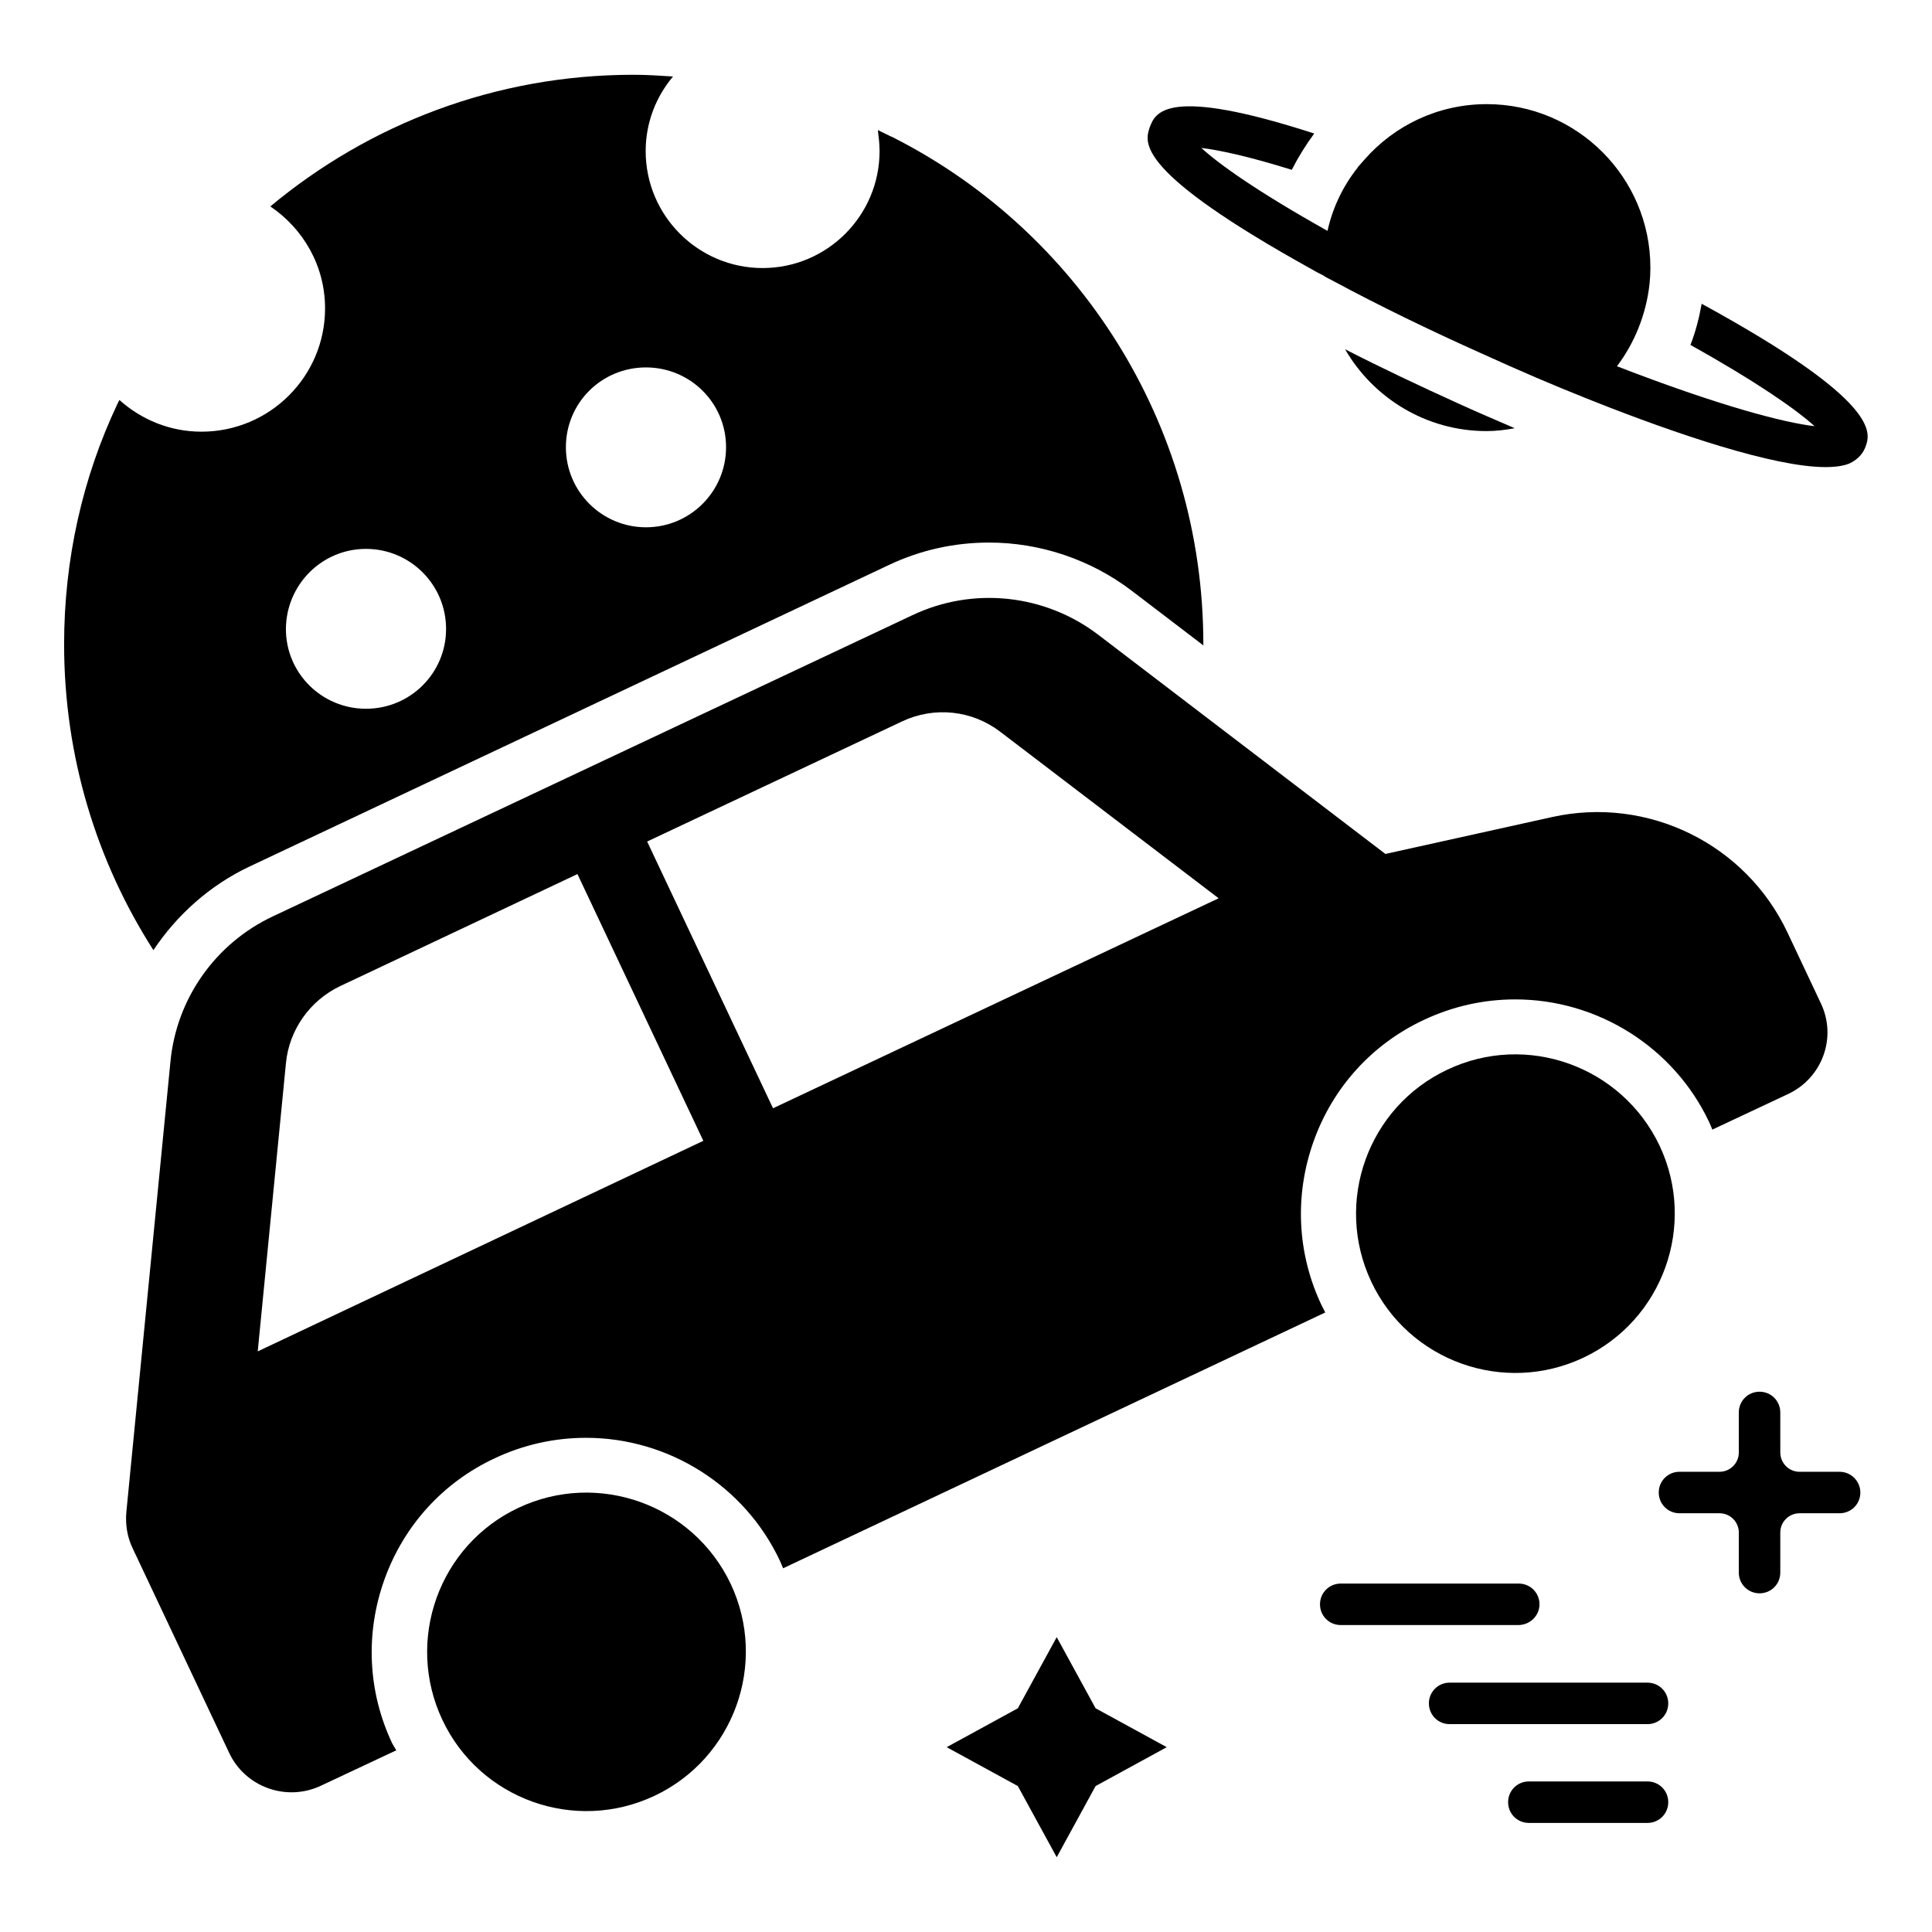
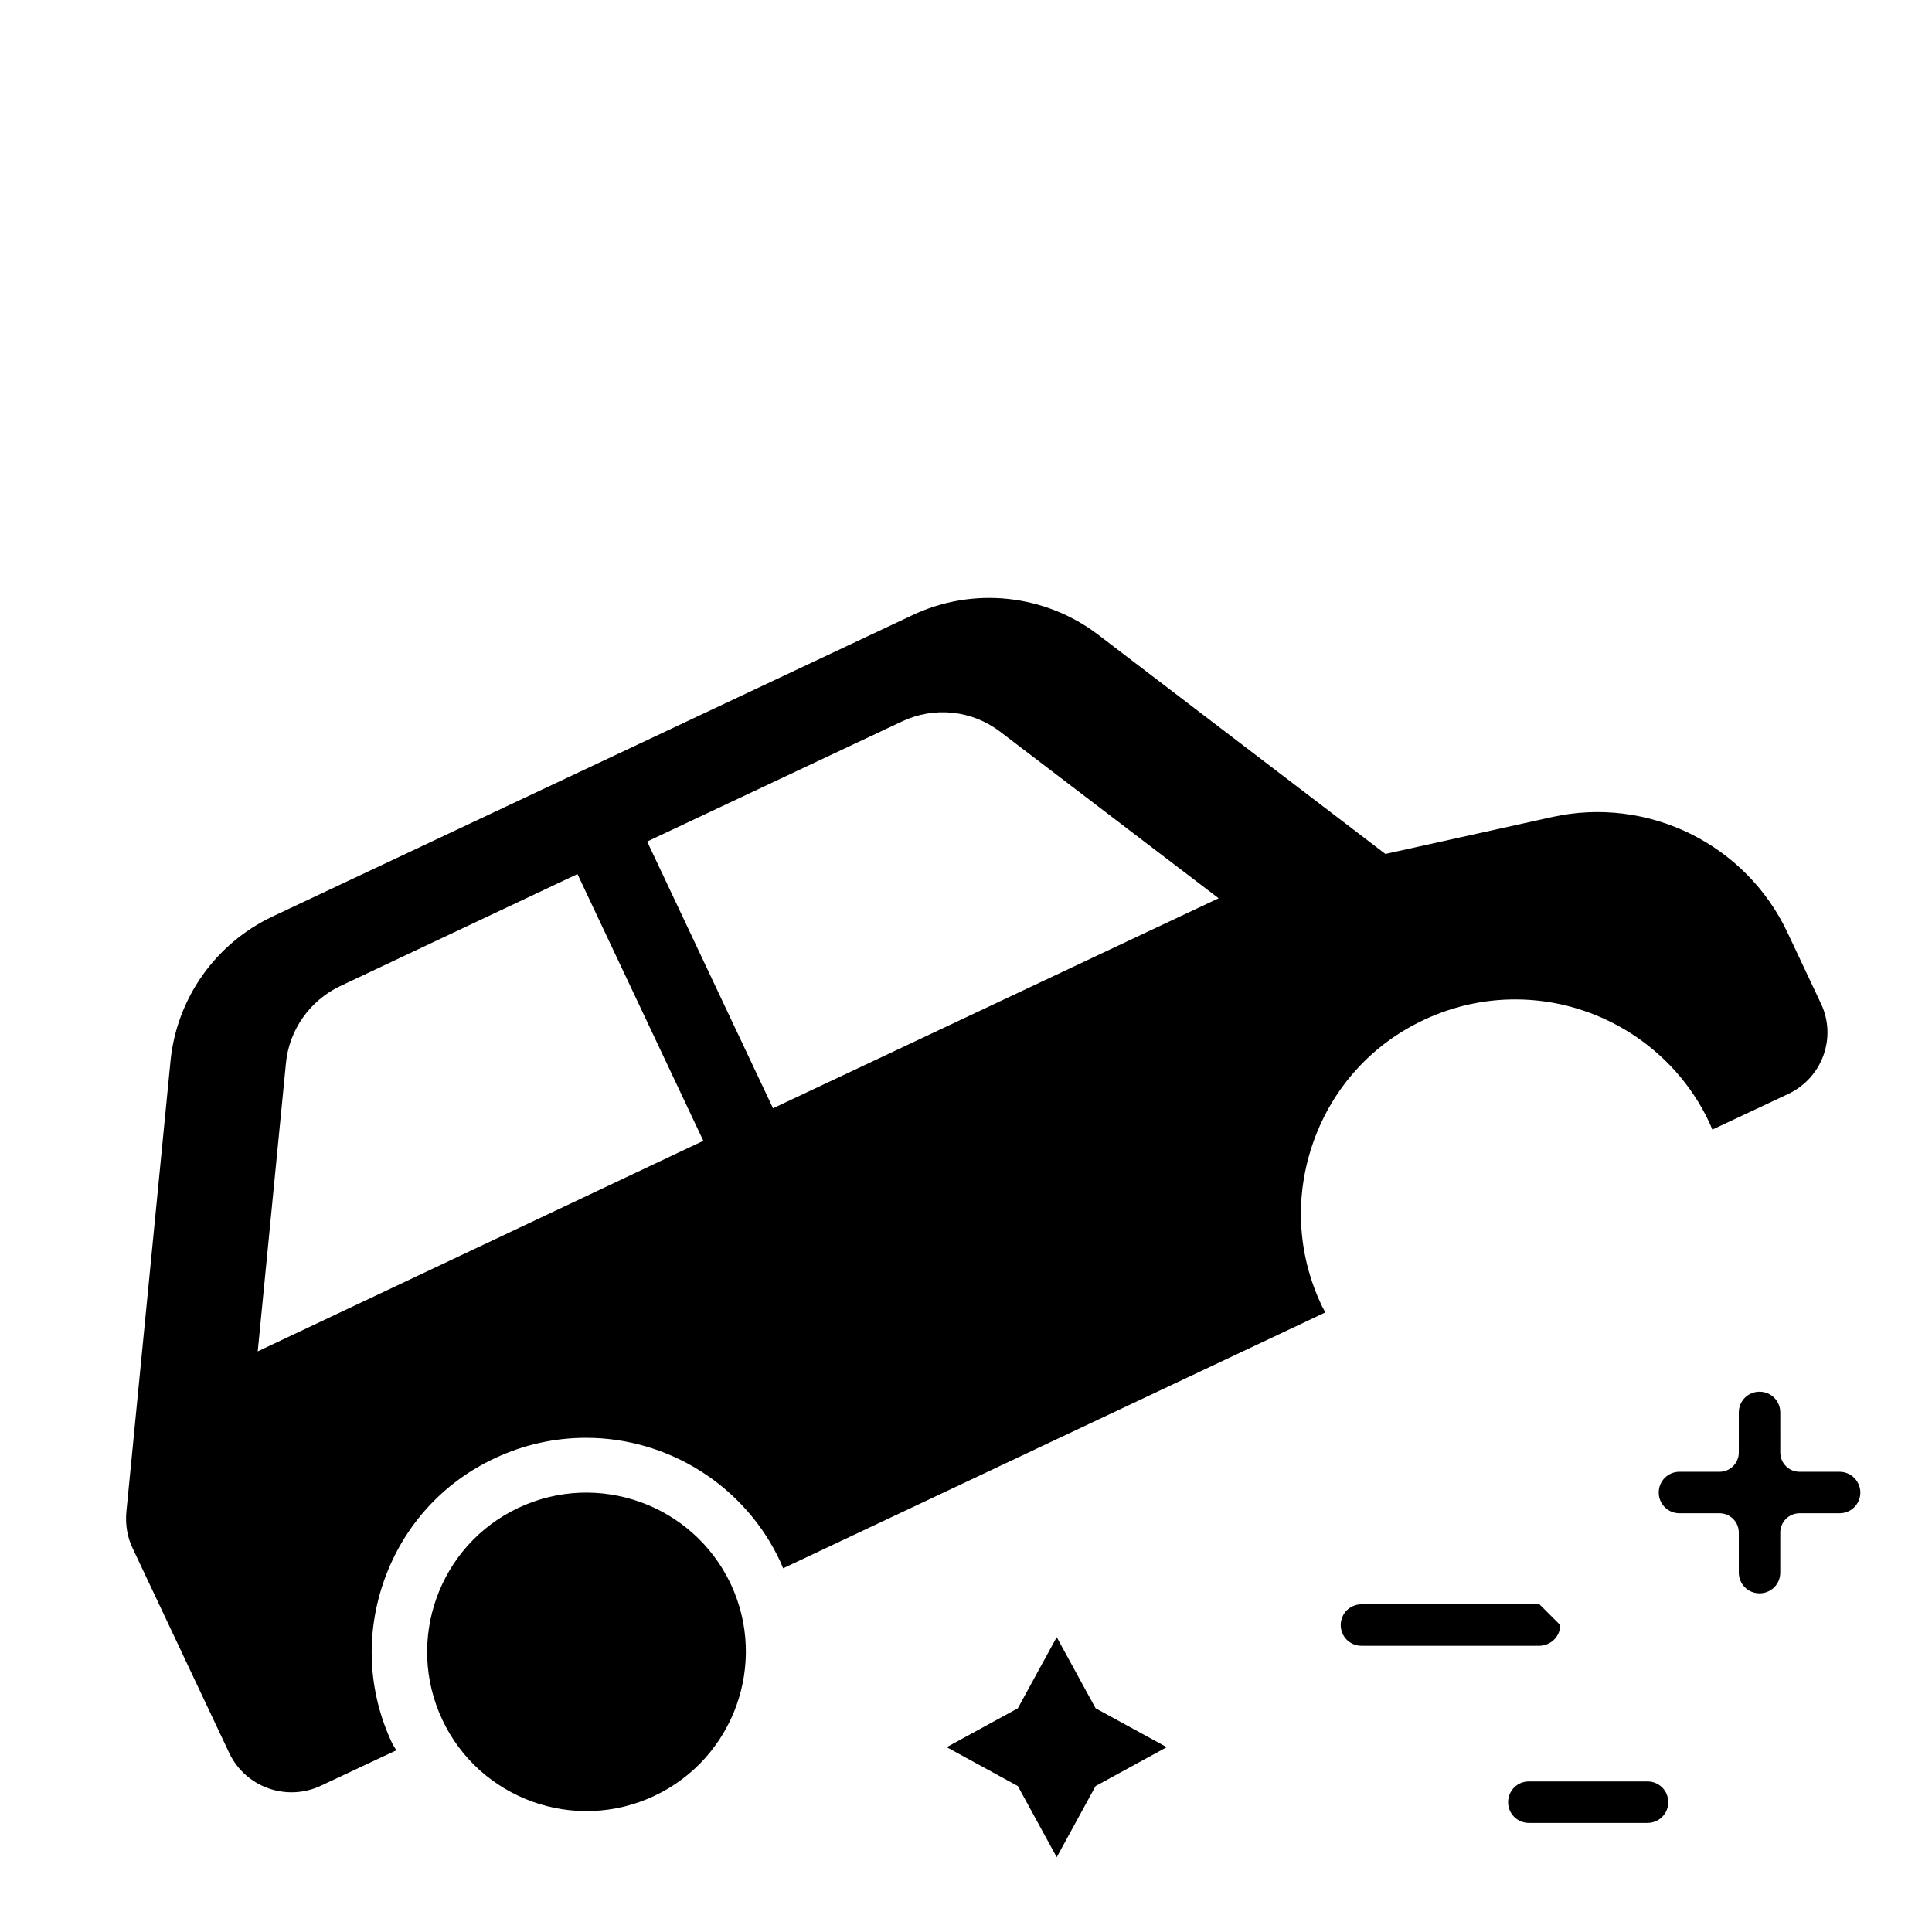
<svg xmlns="http://www.w3.org/2000/svg" fill="#000000" width="800px" height="800px" version="1.1" viewBox="144 144 512 512">
  <g>
    <path d="m281.38 543.59c-21.07 9.922-30.074 35.113-20.152 56.184 9.922 21.07 35.113 30.074 56.184 20.152s30.152-35.113 20.23-56.184c-10.004-21.07-35.195-30.078-56.262-20.152z" />
-     <path d="m527.55 427.48c-21.07 9.922-30.074 35.113-20.152 56.184 9.922 21.07 35.113 30.074 56.184 20.152 21.07-9.922 30.152-35.113 20.23-56.184-10.004-21.07-35.195-30.152-56.262-20.152z" />
    <path d="m631.52 534.04h-10.609c-2.824 0-5.113-2.289-5.113-5.113l-0.004-10.613c0-3.055-2.441-5.496-5.496-5.496-3.055 0-5.496 2.441-5.496 5.496v10.609c0 2.824-2.289 5.113-5.113 5.113h-10.609c-3.055 0-5.496 2.441-5.496 5.496 0 3.055 2.441 5.496 5.496 5.496h10.609c2.824 0 5.113 2.289 5.113 5.113v10.609c0 3.055 2.441 5.496 5.496 5.496 3.055 0 5.496-2.441 5.496-5.496v-10.609c0-2.824 2.289-5.113 5.113-5.113h10.609c3.055 0 5.496-2.441 5.496-5.496 0.004-2.973-2.441-5.492-5.492-5.492z" />
    <path d="m424.04 577.86-10.305 18.855-18.855 10.305 18.855 10.305 10.305 18.855 10.305-18.855 18.855-10.305-18.855-10.305z" />
-     <path d="m580.61 589.92h-52.441c-3.055 0-5.496 2.441-5.496 5.496 0 3.055 2.441 5.496 5.496 5.496h52.441c3.055 0 5.496-2.441 5.496-5.496 0-3.051-2.441-5.496-5.496-5.496z" />
    <path d="m580.61 616.1h-31.449c-3.055 0-5.496 2.441-5.496 5.496 0 3.055 2.441 5.496 5.496 5.496h31.449c3.055 0 5.496-2.441 5.496-5.496 0-3.051-2.441-5.496-5.496-5.496z" />
-     <path d="m551.98 569.16c0-3.055-2.441-5.496-5.496-5.496h-47.176c-3.055 0-5.496 2.441-5.496 5.496s2.441 5.496 5.496 5.496h47.176c3.055-0.078 5.496-2.519 5.496-5.496z" />
-     <path d="m210.08 373.66 169.46-79.922c8.398-3.969 17.328-5.953 26.566-5.953 13.586 0 26.945 4.504 37.785 12.746l19.008 14.504v-0.305c0-58.777-33.512-109.77-82.594-134.5-0.152 0-0.23-0.078-0.383-0.152-1.07-0.535-2.215-1.07-3.281-1.602 0.223 1.828 0.453 3.66 0.453 5.566 0 17.098-13.895 30.992-30.992 30.992-17.098 0-30.992-13.895-30.992-30.992 0-7.559 2.75-14.426 7.25-19.77-3.512-0.23-6.945-0.457-10.535-0.457-36.562 0-70.074 13.129-96.184 34.887 8.703 5.879 14.504 15.727 14.504 27.023 0 18.016-14.656 32.672-32.746 32.672-8.398 0-15.953-3.207-21.754-8.398-0.23 0.457-0.457 0.84-0.609 1.223-9.082 19.238-14.047 40.84-14.047 63.512 0 29.922 8.703 57.711 23.664 81.066 6.262-9.395 14.965-17.18 25.422-22.141zm105.11-132.29c11.68 0 21.223 9.391 21.223 21.145 0 11.68-9.465 21.223-21.223 21.223-11.68 0-21.223-9.465-21.223-21.223 0-11.754 9.465-21.145 21.223-21.145zm-74.199 48.09c11.68 0 21.223 9.465 21.223 21.223 0 11.68-9.465 21.145-21.223 21.145-11.68 0-21.223-9.391-21.223-21.145 0.078-11.758 9.543-21.223 21.223-21.223z" />
+     <path d="m551.98 569.16h-47.176c-3.055 0-5.496 2.441-5.496 5.496s2.441 5.496 5.496 5.496h47.176c3.055-0.078 5.496-2.519 5.496-5.496z" />
    <path d="m494.2 489.84c-6.488-13.742-7.176-29.16-2.062-43.434 5.113-14.273 15.496-25.727 29.234-32.137 7.633-3.586 15.801-5.418 24.199-5.418 21.906 0 42.059 12.746 51.375 32.52 0.305 0.609 0.535 1.297 0.84 1.984l20.152-9.465c9.008-4.273 12.902-14.961 8.625-23.969l-8.855-18.777c-11.07-23.512-37.023-36.258-62.441-30.609l-44.121 9.77-76.105-58.09c-14.121-10.762-33.129-12.824-49.234-5.191l-169.54 79.84c-15.191 7.176-25.496 21.754-27.098 38.473l-11.68 119.31c-0.305 3.359 0.23 6.719 1.68 9.695l25.57 54.199c4.273 9.082 15.191 12.977 24.273 8.703l20-9.391c-0.305-0.609-0.762-1.223-1.07-1.832-6.488-13.742-7.176-29.16-2.062-43.434s15.496-25.727 29.234-32.137c7.633-3.586 15.801-5.418 24.199-5.418 21.906 0 42.059 12.746 51.375 32.594 0.305 0.609 0.535 1.297 0.84 1.984l143.66-67.785c-0.301-0.766-0.684-1.301-0.988-1.988zm-281.9 12.289 7.481-76.41c0.84-8.777 6.336-16.566 14.352-20.383l62.898-29.695 33.359 70.688zm136.56-64.426-33.359-70.688 67.555-31.832c8.551-4.047 18.551-2.977 26.031 2.75l57.863 44.121z" />
-     <path d="m594.96 224.5c-0.688 3.816-1.602 7.406-2.977 10.914 17.406 9.695 28.016 17.098 32.898 21.527-8.09-0.918-25.344-5.418-52.367-15.879 4.656-6.184 7.711-13.664 8.625-21.754 0.152-1.449 0.23-2.902 0.23-4.352 0-23.969-19.465-43.359-43.359-43.359-12.977 0-24.578 5.727-32.441 14.734l-1.754 1.984v0.078c-3.894 4.887-6.641 10.609-8.016 16.793-18.777-10.535-28.777-17.711-33.434-21.984 4.504 0.535 12.215 2.137 23.969 5.801 1.754-3.434 3.742-6.641 5.953-9.617-39.312-12.746-42.137-5.496-43.586-1.68-1.375 4.047-4.047 11.68 43.434 37.938 0.84 0.535 1.754 0.918 2.594 1.375 0.305 0.23 0.688 0.457 0.992 0.609l1.754 0.918c12.062 6.488 25.266 12.902 39.234 19.16 10.23 4.656 19.16 8.473 27.25 11.68 0.078 0.078 0.23 0.152 0.383 0.152l2.289 0.918c21.223 8.398 47.402 17.328 61.145 17.328 2.594 0 4.809-0.305 6.414-0.992 2.594-1.223 3.742-3.129 4.199-4.426 1.305-3.594 4.203-11.836-43.43-37.867z" />
-     <path d="m545.42 257.48c-4.582-1.984-9.465-4.047-14.656-6.414-10.609-4.809-20.762-9.617-30.305-14.504 7.481 12.902 21.449 21.68 37.48 21.68 2.516 0.004 5.035-0.301 7.481-0.762z" />
  </g>
</svg>